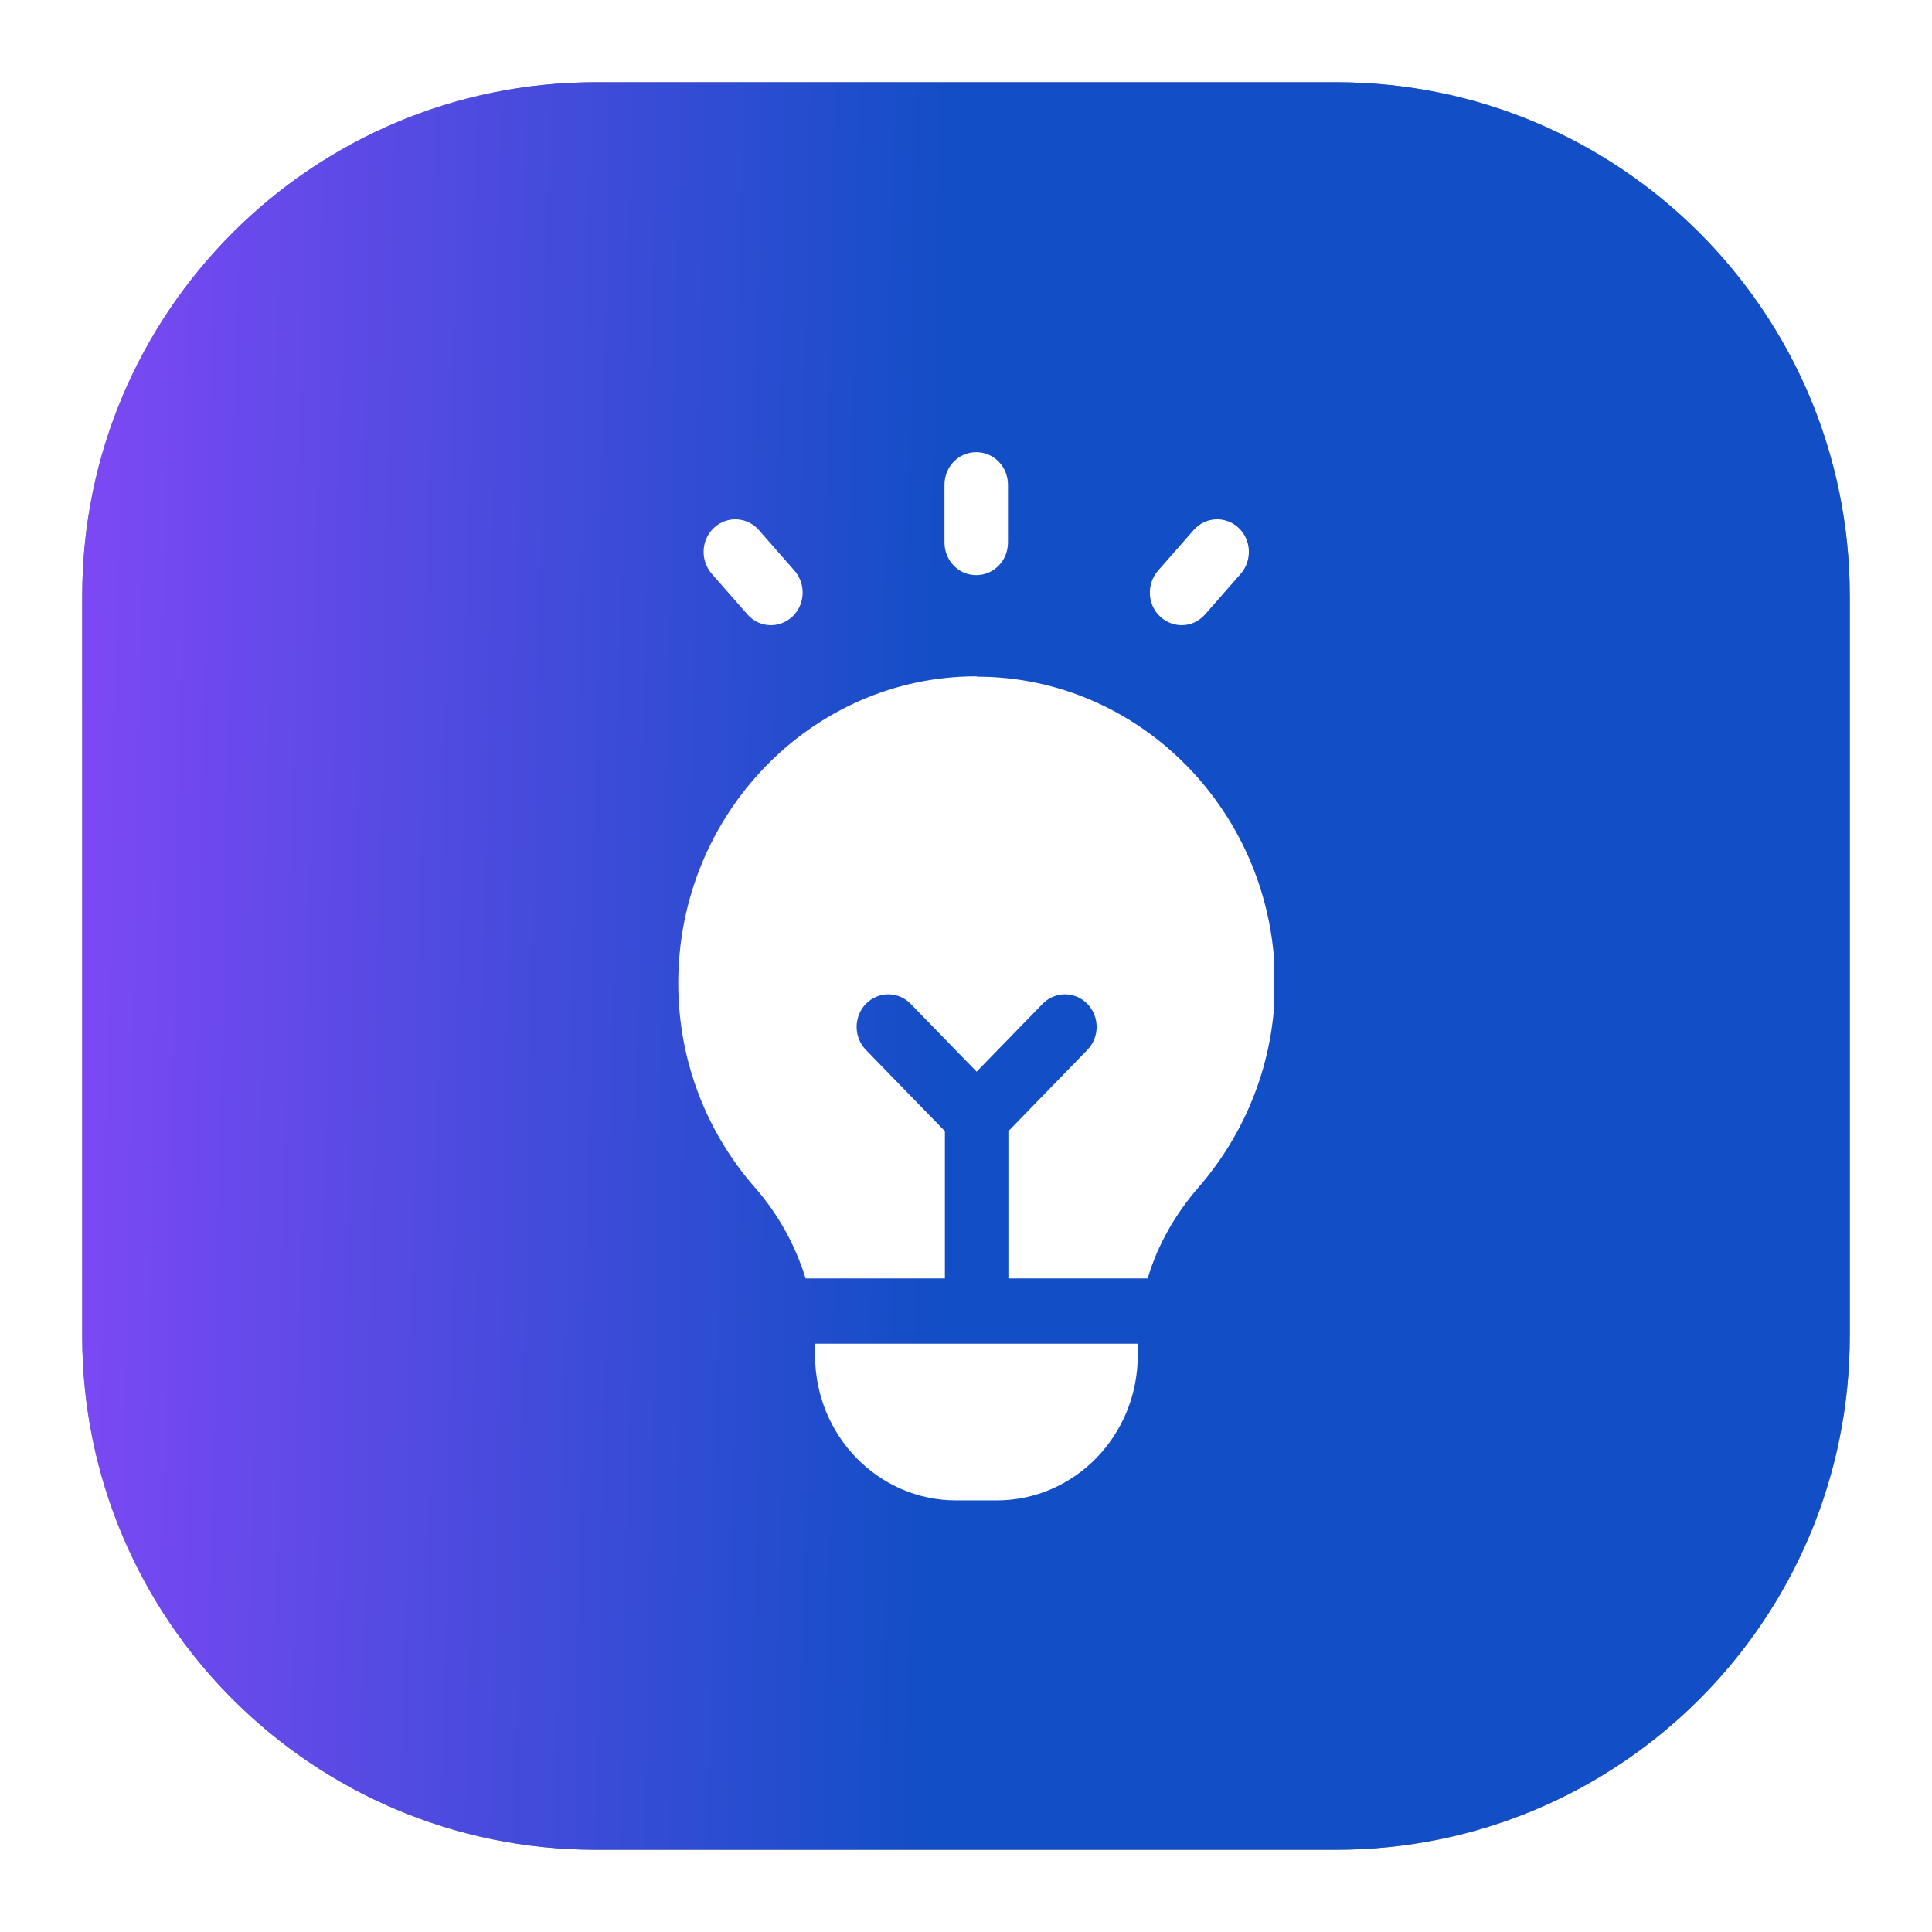
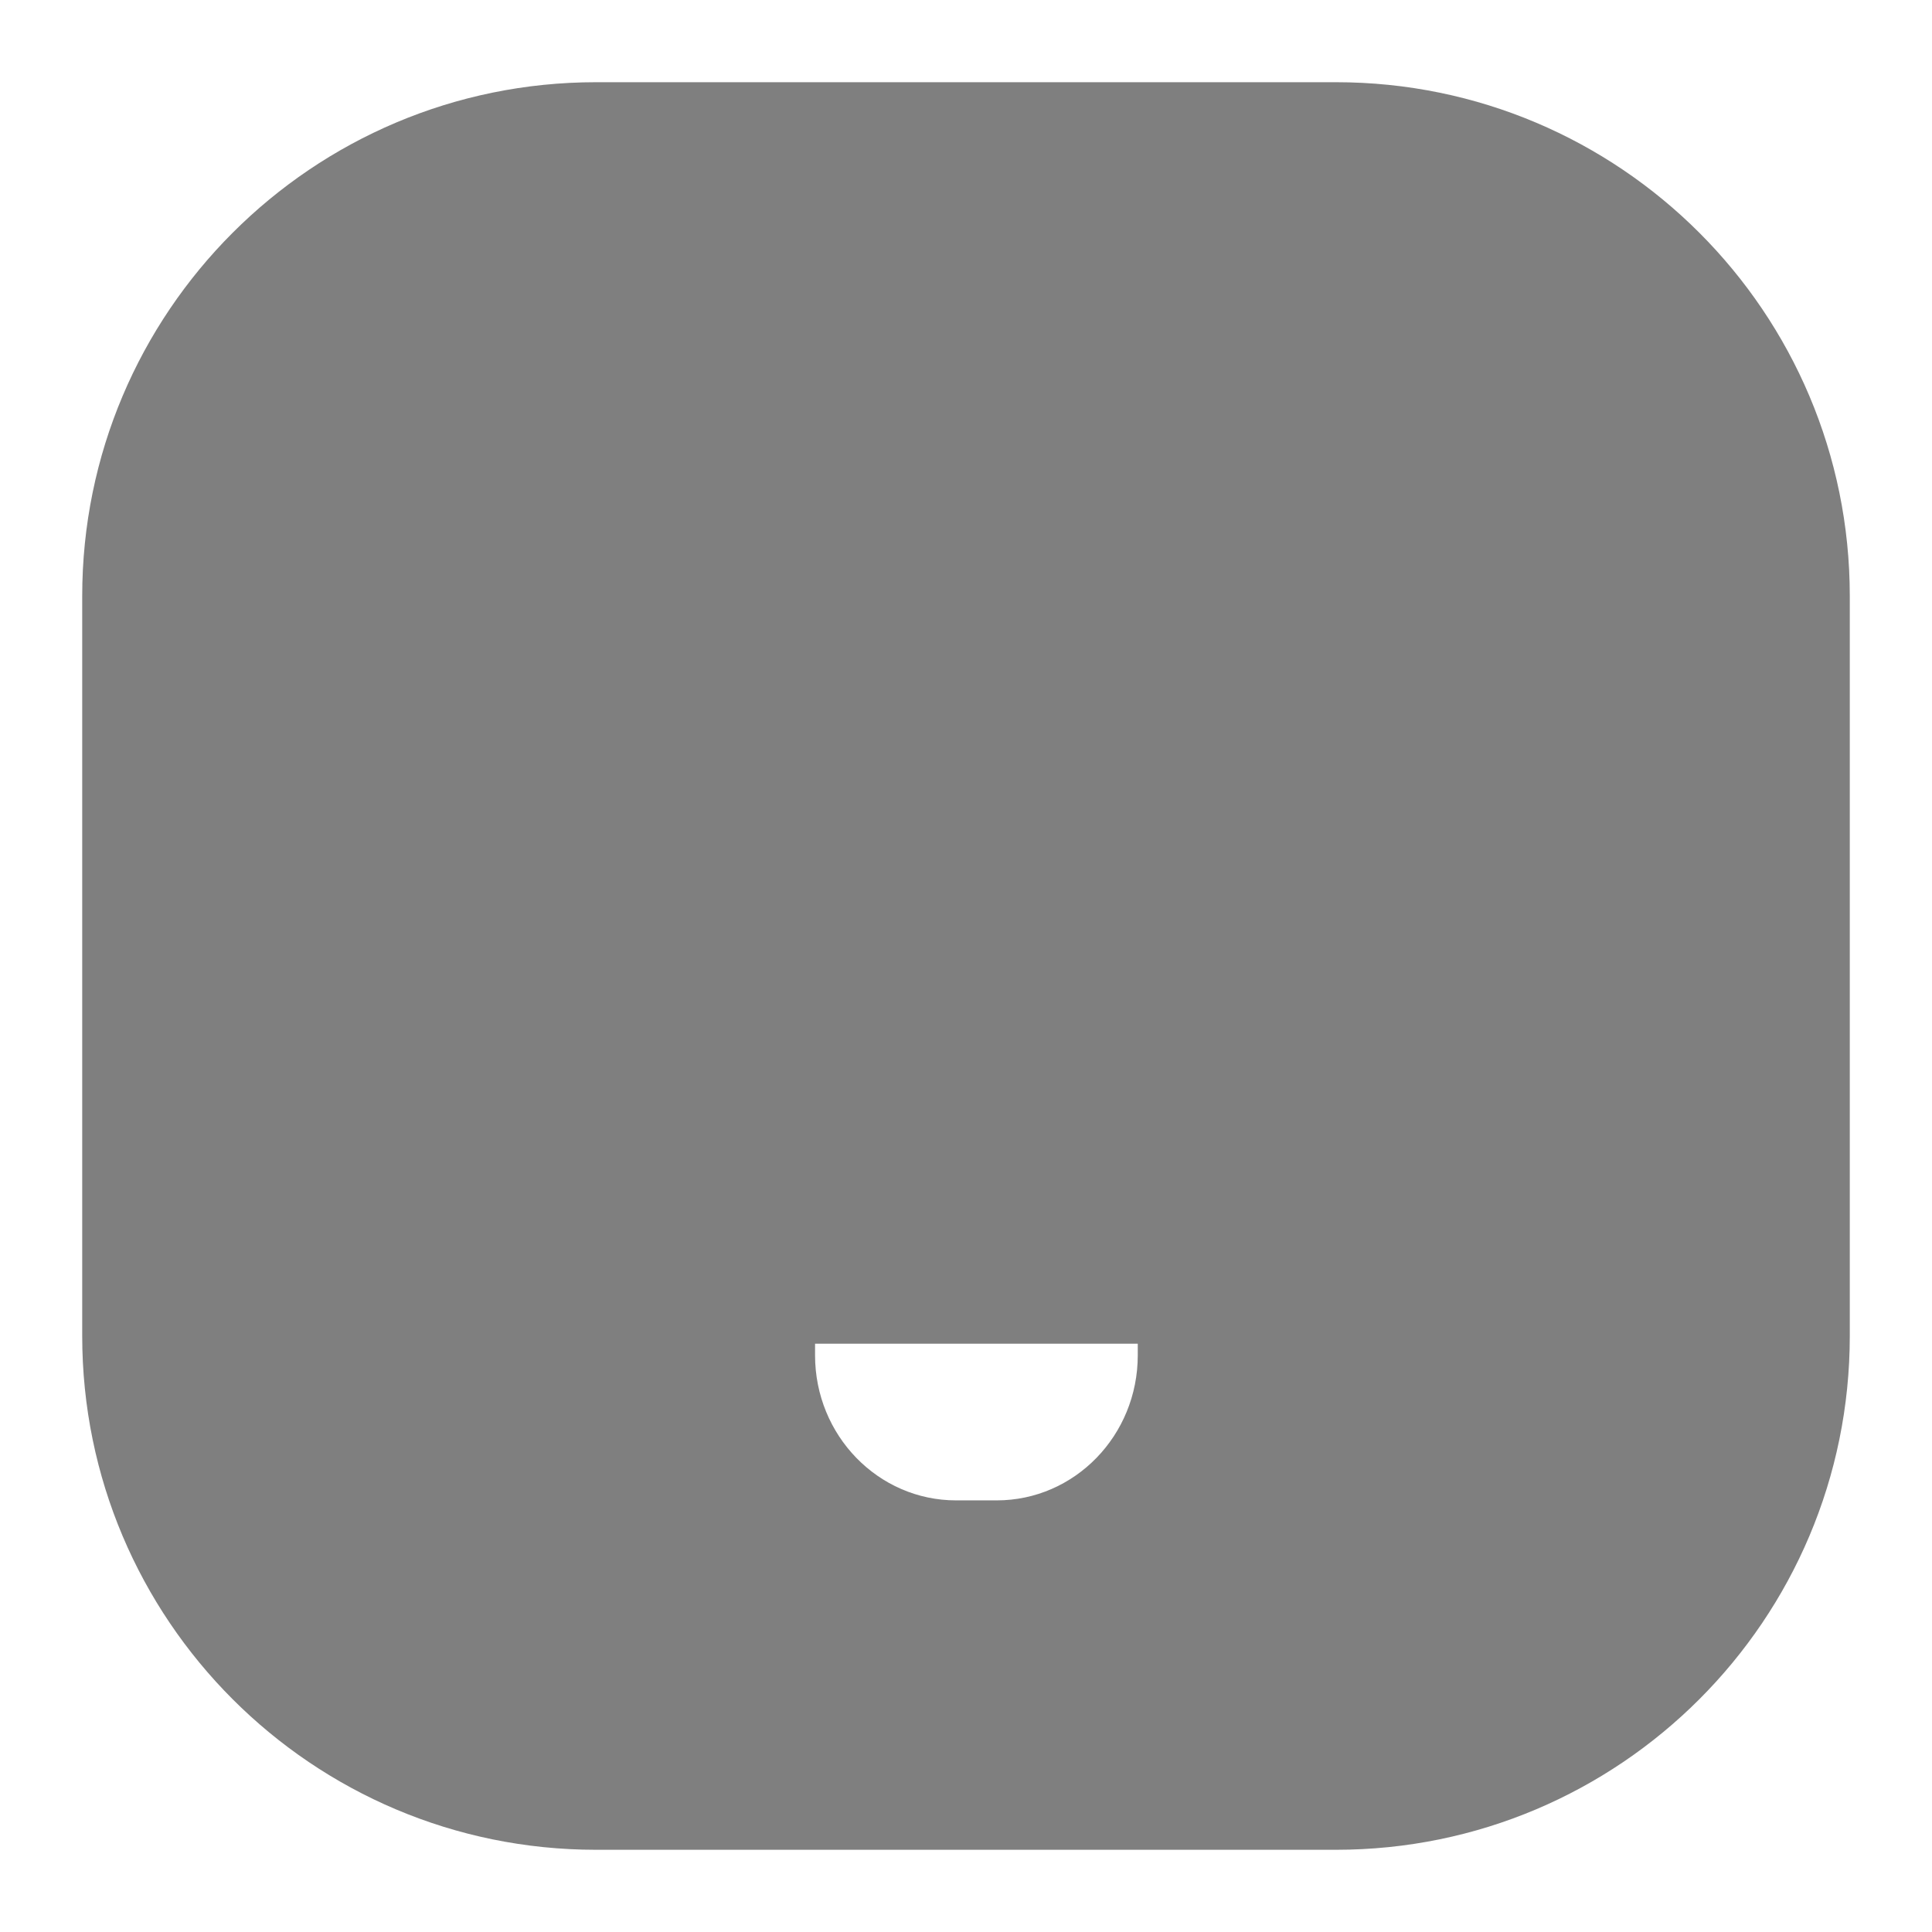
<svg xmlns="http://www.w3.org/2000/svg" width="94" height="94" viewBox="0 0 94 94" fill="none">
  <g filter="url(#filter0_f_7056_2557)">
    <path d="M4 29C4 15.193 15.193 4 29 4H65C78.807 4 90 15.193 90 29V65C90 78.807 78.807 90 65 90H29C15.193 90 4 78.807 4 65V29Z" fill="black" fill-opacity="0.5" />
  </g>
-   <path d="M4 29C4 15.193 15.193 4 29 4H65C78.807 4 90 15.193 90 29V65C90 78.807 78.807 90 65 90H29C15.193 90 4 78.807 4 65V29Z" fill="url(#paint0_linear_7056_2557)" />
  <g clip-path="url(#clip0_7056_2557)">
-     <path d="M47.498 27.982C48.355 27.982 49.042 27.276 49.042 26.394V23.588C49.042 22.706 48.355 22 47.498 22C46.639 22 45.953 22.706 45.953 23.588V26.394C45.953 27.276 46.639 27.982 47.498 27.982Z" fill="white" />
-     <path d="M36.36 29.888C36.669 30.241 37.081 30.418 37.51 30.418C37.887 30.418 38.248 30.276 38.539 30.012C39.174 29.429 39.226 28.424 38.66 27.771L36.926 25.794C36.36 25.141 35.382 25.088 34.747 25.671C34.112 26.253 34.061 27.259 34.627 27.912L36.36 29.888Z" fill="white" />
-     <path d="M57.488 30.418C57.917 30.418 58.328 30.241 58.637 29.888L60.37 27.912C60.937 27.259 60.885 26.253 60.25 25.671C59.615 25.088 58.637 25.141 58.071 25.794L56.338 27.771C55.772 28.424 55.823 29.429 56.458 30.012C56.75 30.276 57.127 30.418 57.488 30.418Z" fill="white" />
    <path d="M48.493 73H46.52C42.728 73 39.656 69.841 39.656 65.941V65.376H55.357V65.941C55.357 69.841 52.286 73 48.493 73Z" fill="white" />
-     <path d="M47.5 32.906C39.521 32.906 33 39.594 33 47.835C33 51.647 34.407 55.123 36.724 57.771C37.856 59.059 38.697 60.577 39.195 62.2H45.973V55.035L42.129 51.082C41.528 50.465 41.528 49.459 42.129 48.841C42.73 48.224 43.708 48.224 44.308 48.841L47.517 52.141L50.726 48.841C51.327 48.224 52.305 48.224 52.905 48.841C53.506 49.459 53.506 50.465 52.905 51.082L49.062 55.035V62.2H55.84C56.32 60.577 57.178 59.077 58.311 57.771C60.61 55.123 62.034 51.647 62.034 47.835C62.034 39.612 55.514 32.923 47.534 32.923L47.5 32.906Z" fill="white" />
  </g>
  <defs>
    <filter id="filter0_f_7056_2557" x="0" y="0" width="94" height="94" filterUnits="userSpaceOnUse" color-interpolation-filters="sRGB">
      <feGaussianBlur stdDeviation="2" />
    </filter>
    <linearGradient id="paint0_linear_7056_2557" x1="48.473" y1="52.639" x2="-6.831" y2="51.499" gradientUnits="userSpaceOnUse">
      <stop offset="0.049" stop-color="#124EC6" />
      <stop offset="1" stop-color="#9747FF" />
    </linearGradient>
    <clipPath id="clip0_7056_2557">
      <rect width="29" height="51" fill="white" transform="translate(33 22)" />
    </clipPath>
  </defs>
</svg>